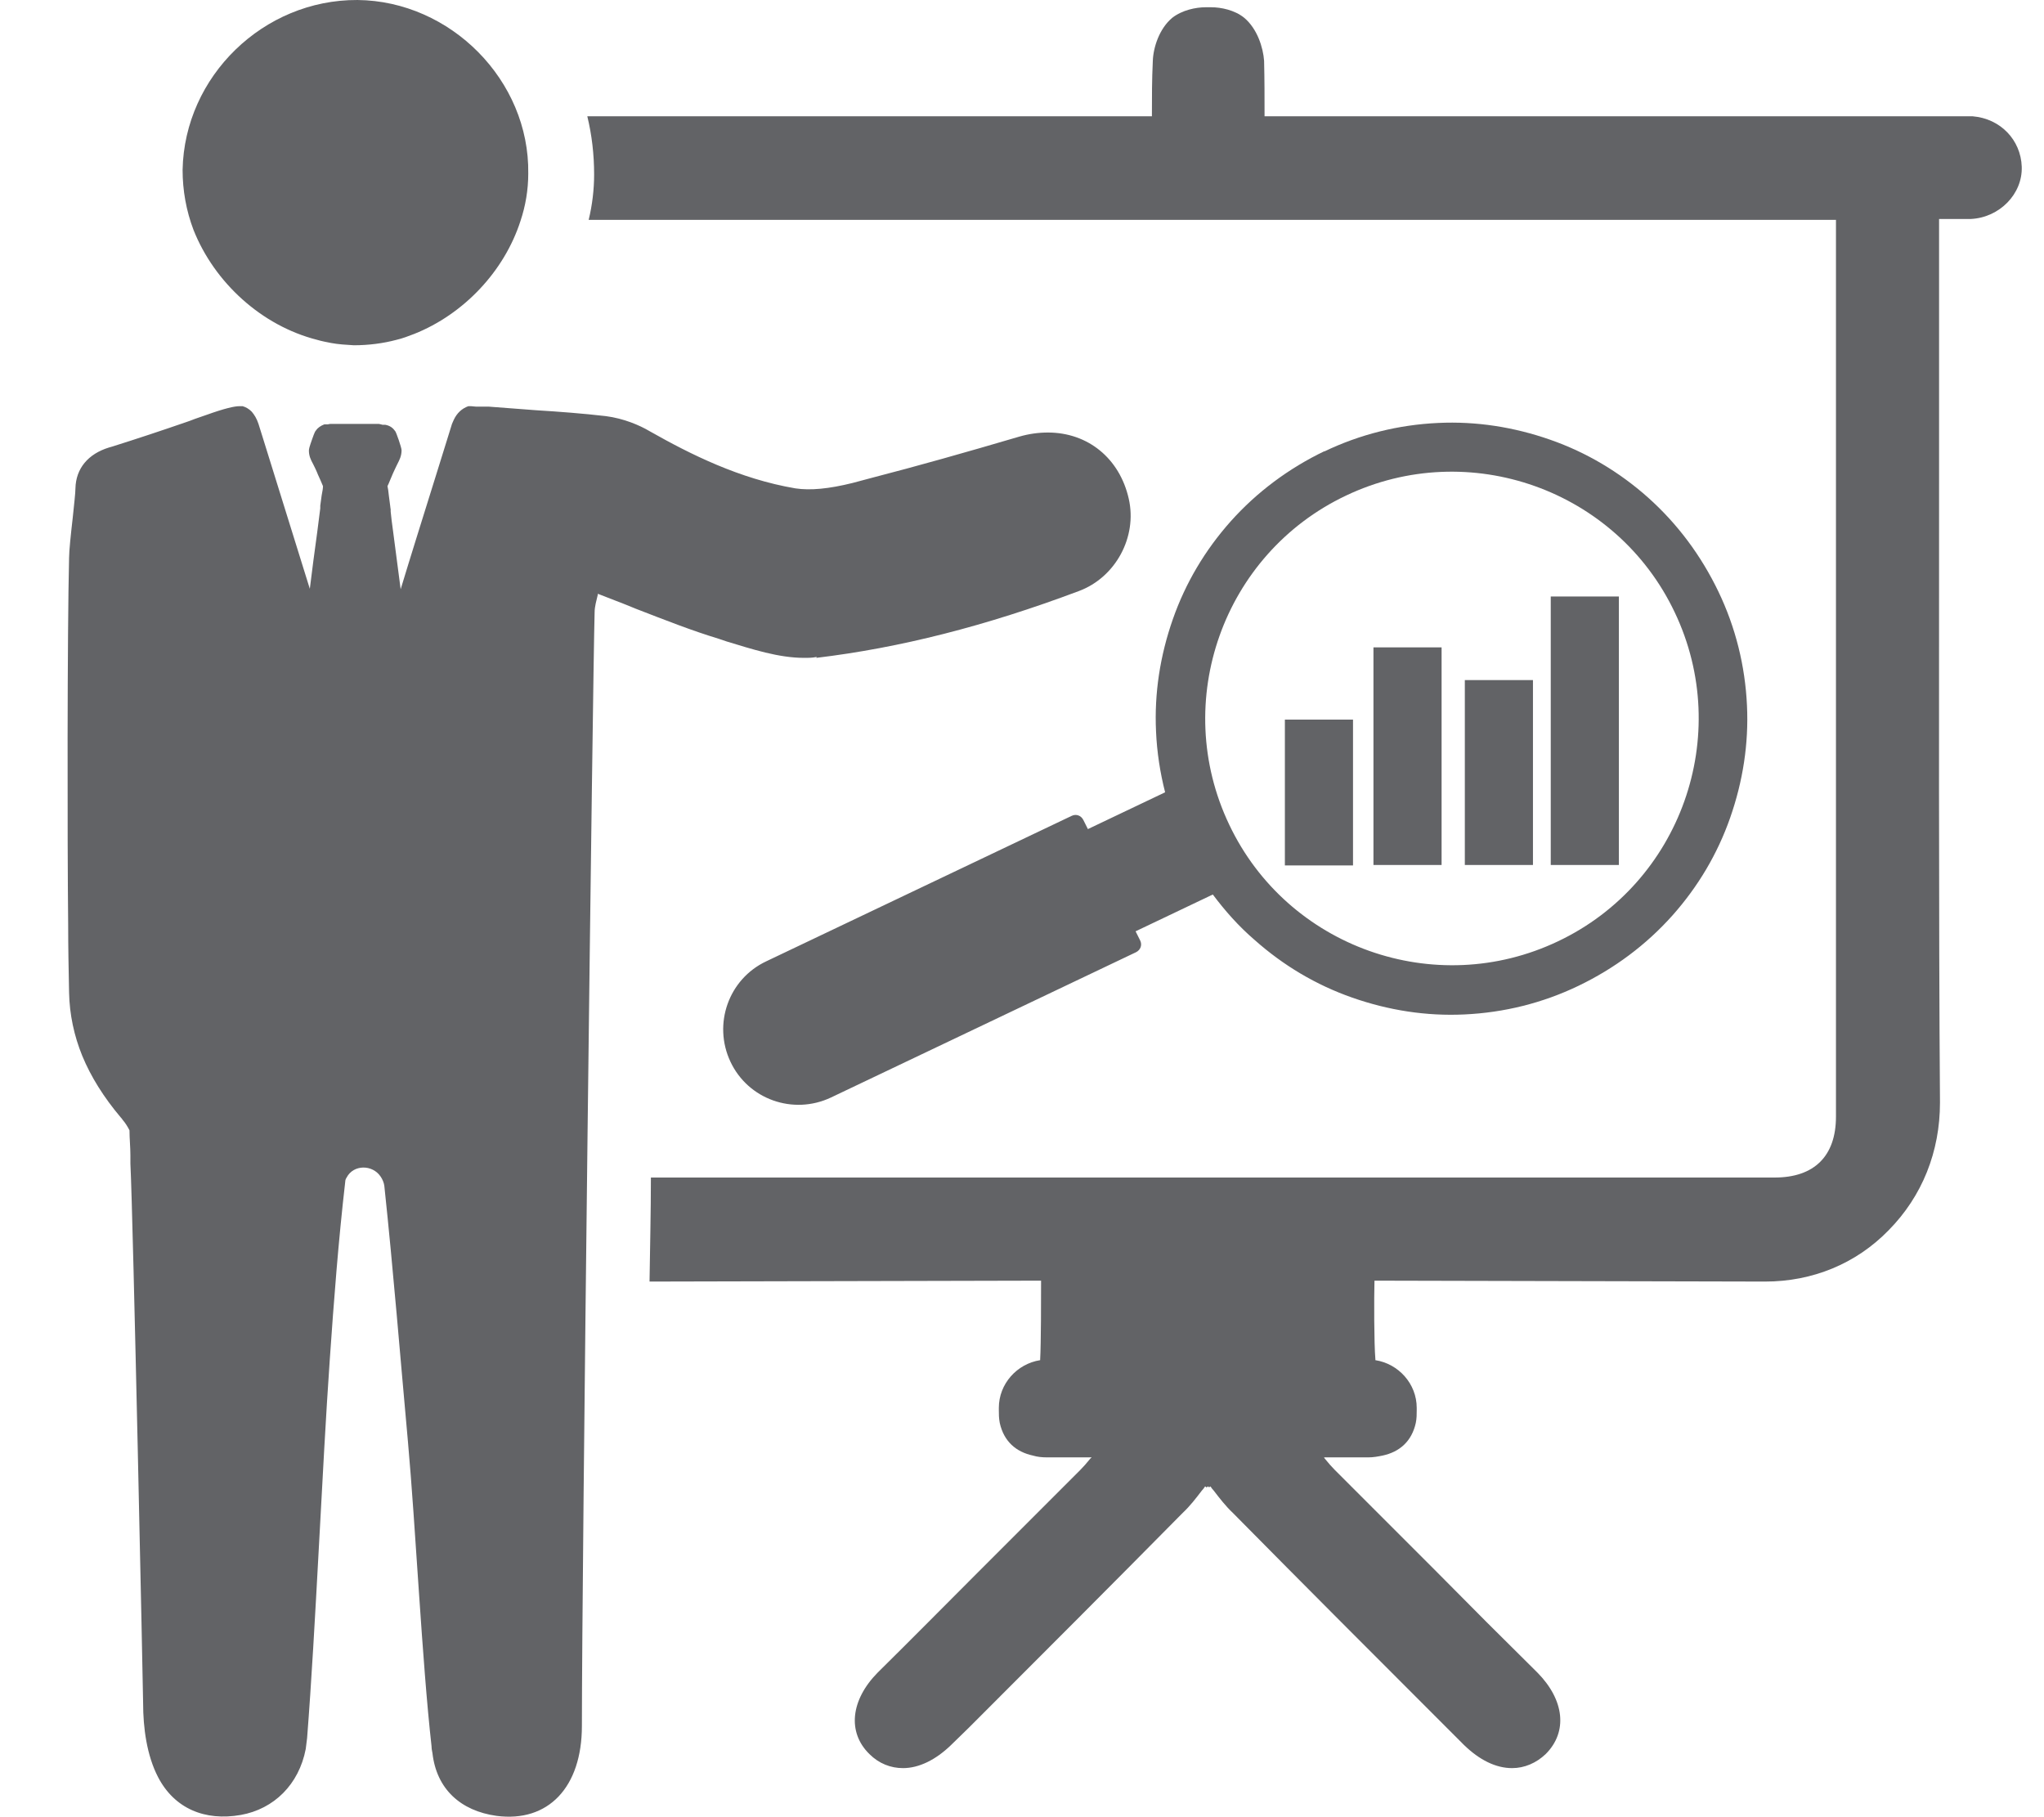
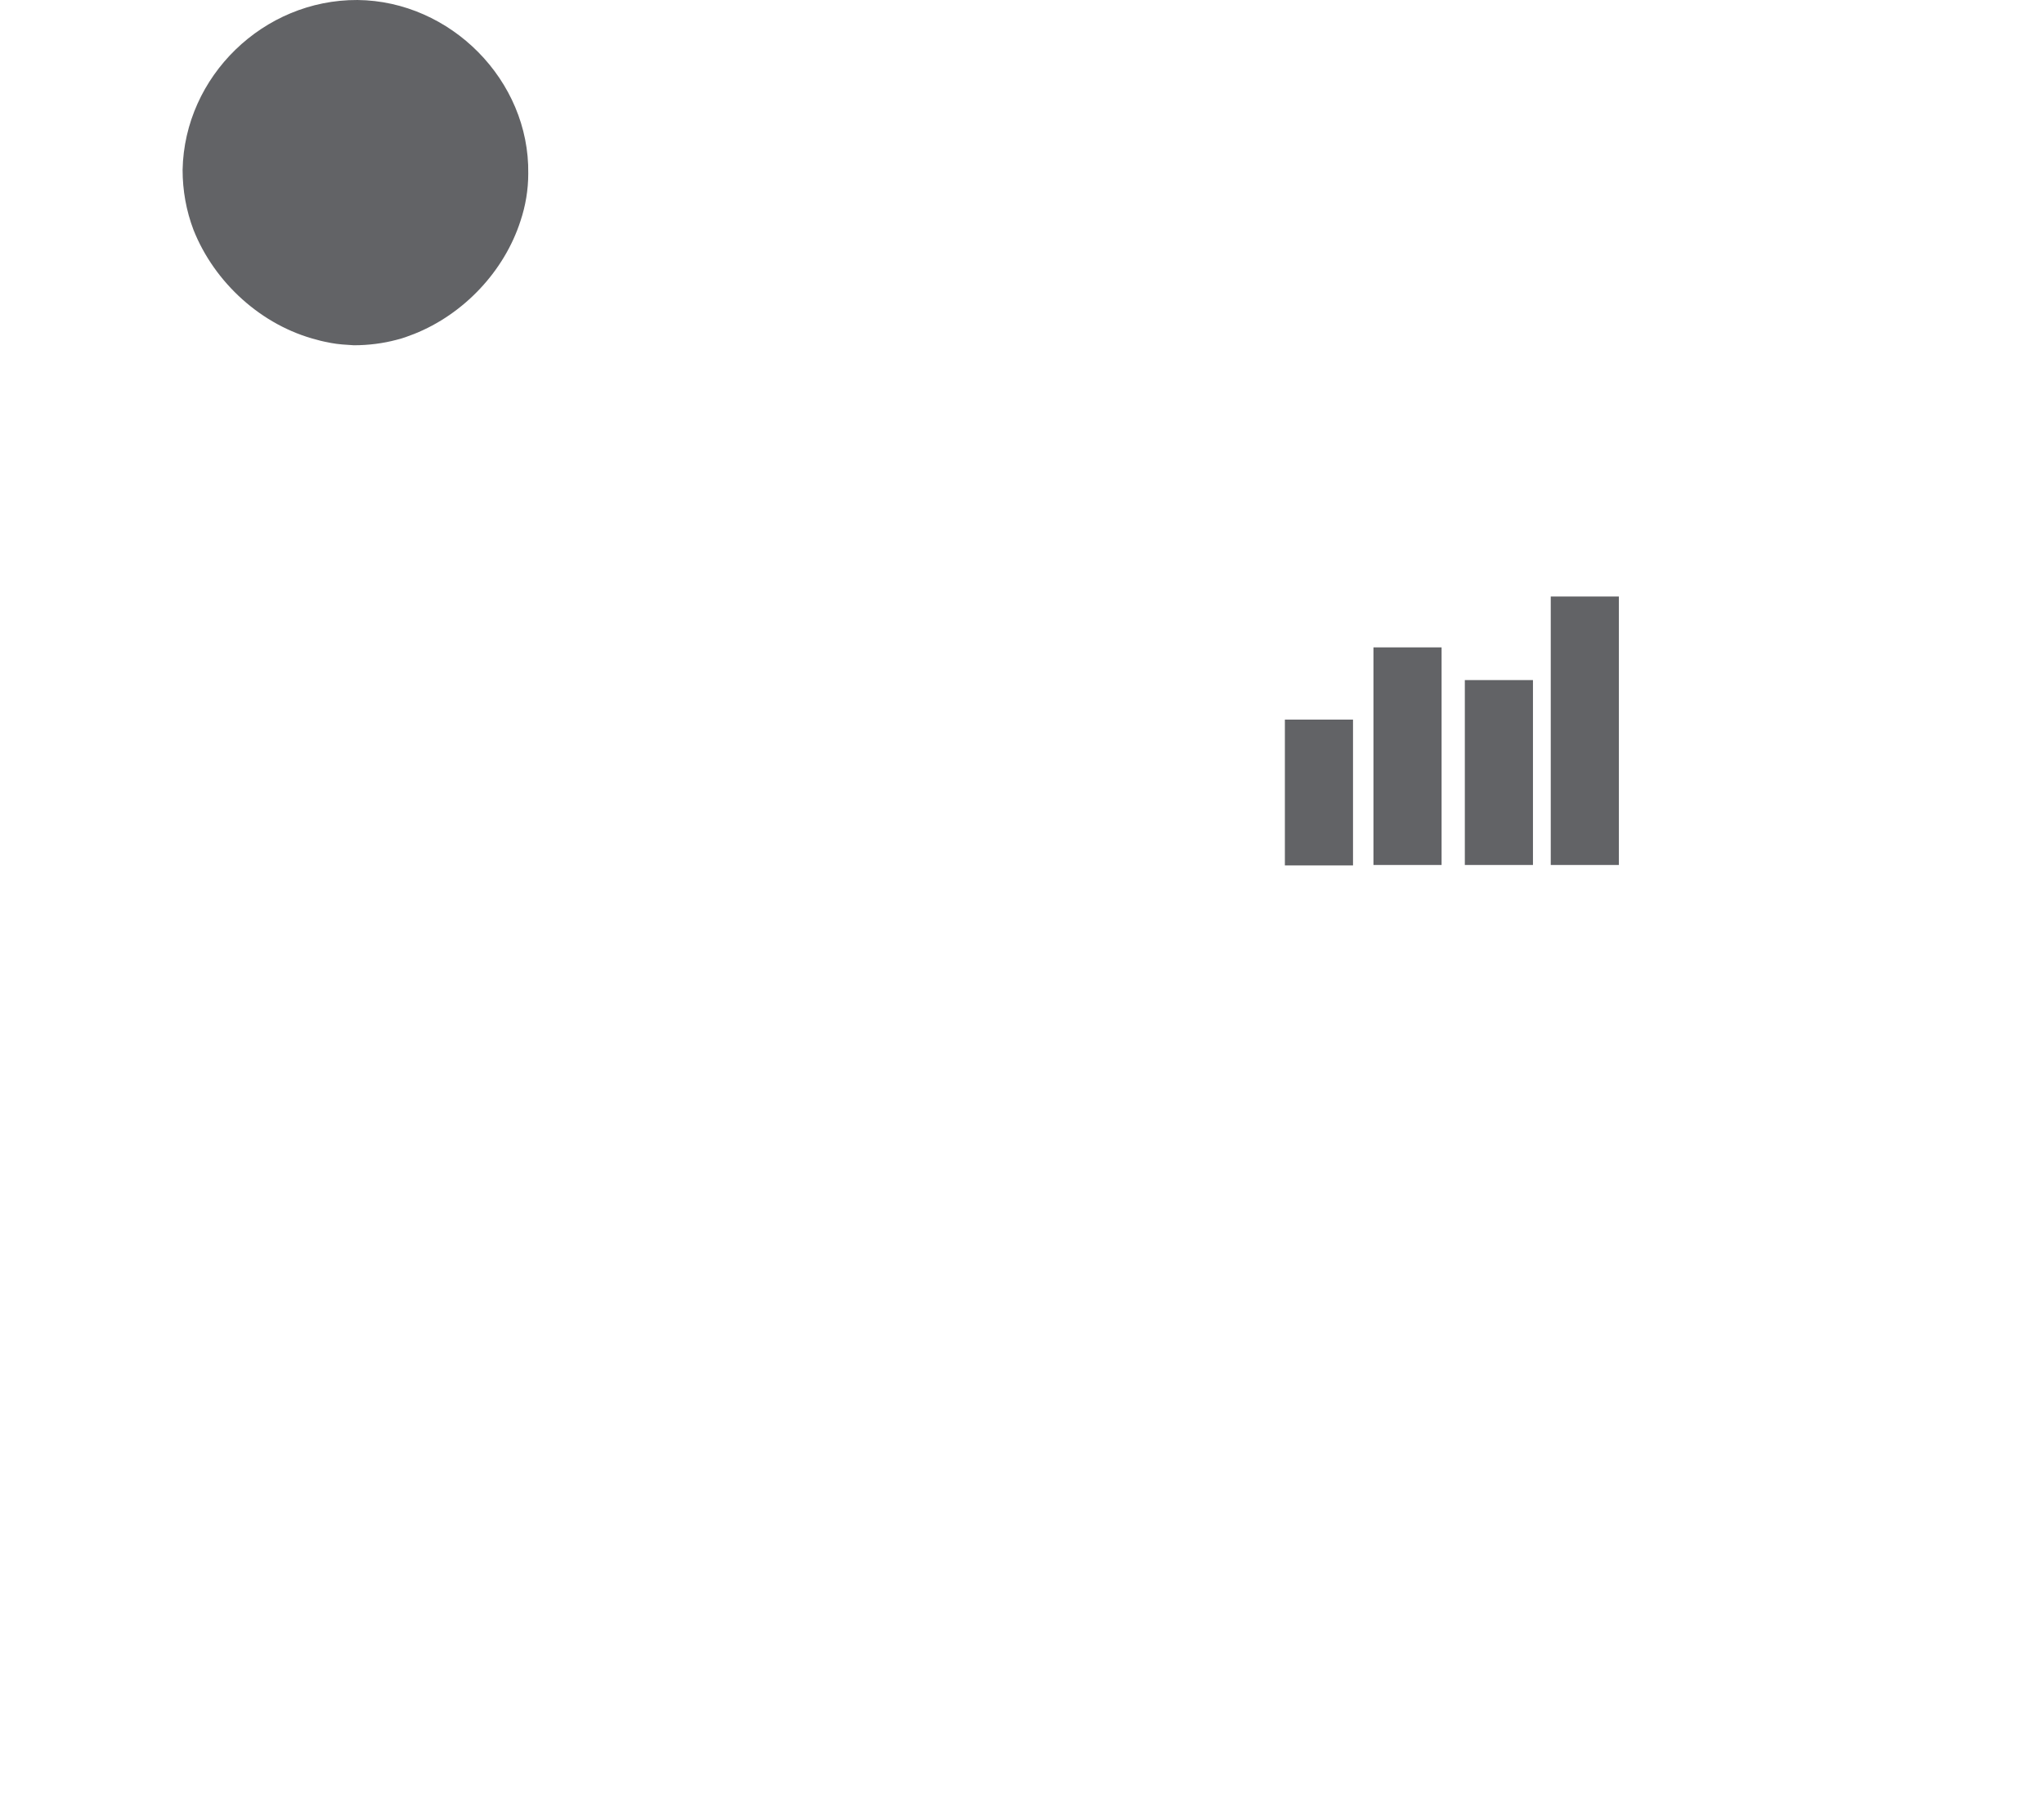
<svg xmlns="http://www.w3.org/2000/svg" width="54" height="48" viewBox="0 0 54 48" fill="none">
-   <path d="M34.993 11.916C34.045 12.372 33.205 12.996 32.509 13.776C31.837 14.532 31.321 15.396 30.985 16.356C30.649 17.316 30.493 18.312 30.541 19.32C30.565 19.872 30.649 20.412 30.781 20.928L28.741 21.9L28.621 21.66C28.561 21.54 28.429 21.492 28.309 21.552L20.245 25.392C19.249 25.86 18.829 27.048 19.297 28.044C19.765 29.04 20.953 29.46 21.949 28.992L30.013 25.152C30.133 25.092 30.181 24.96 30.121 24.84L30.001 24.6L32.041 23.628C32.365 24.06 32.725 24.468 33.145 24.828C33.901 25.5 34.765 26.016 35.725 26.352C36.685 26.688 37.681 26.844 38.689 26.796C39.733 26.748 40.753 26.496 41.701 26.04C42.649 25.584 43.489 24.96 44.185 24.18C44.857 23.424 45.373 22.56 45.709 21.6C46.045 20.64 46.201 19.644 46.153 18.636C46.105 17.592 45.853 16.572 45.397 15.624C44.941 14.676 44.317 13.836 43.537 13.14C42.781 12.468 41.917 11.952 40.957 11.616C39.997 11.28 39.001 11.124 37.993 11.172C36.949 11.22 35.929 11.472 34.981 11.928L34.993 11.916ZM35.557 13.092C38.809 11.544 42.709 12.936 44.245 16.176C45.793 19.428 44.401 23.328 41.161 24.864C37.909 26.412 34.009 25.02 32.473 21.78C30.925 18.528 32.317 14.628 35.557 13.092Z" fill="#626366" />
  <path d="M35.745 19.008H33.945V22.86H35.745V19.008Z" fill="#626366" />
  <path d="M38.085 17.1H36.285V22.848H38.085V17.1Z" fill="#626366" />
  <path d="M40.499 17.964H38.699V22.848H40.499V17.964Z" fill="#626366" />
  <path d="M42.769 15.756H40.969V22.848H42.769V15.756Z" fill="#626366" />
-   <path d="M21.565 17.377C23.773 17.113 26.041 16.537 28.501 15.613C29.473 15.252 30.049 14.184 29.821 13.177C29.581 12.108 28.741 11.425 27.685 11.425C27.433 11.425 27.181 11.46 26.929 11.533C25.465 11.964 24.229 12.312 23.065 12.613C22.885 12.661 22.705 12.709 22.525 12.757C21.901 12.912 21.409 12.96 21.013 12.9C19.537 12.649 18.241 12.001 17.161 11.389C16.897 11.232 16.477 11.053 16.009 10.992C15.397 10.921 14.761 10.873 14.161 10.836C13.741 10.8 13.333 10.777 12.913 10.741C12.793 10.741 12.685 10.741 12.577 10.741C12.529 10.741 12.481 10.729 12.445 10.729H12.373C12.205 10.789 12.073 10.909 11.989 11.088C11.977 11.124 11.953 11.161 11.941 11.197C11.929 11.245 11.737 11.845 11.497 12.624C11.197 13.585 10.813 14.809 10.585 15.565L10.381 14.005C10.357 13.825 10.333 13.656 10.321 13.512V13.453C10.321 13.453 10.309 13.393 10.309 13.368L10.273 13.092C10.261 12.973 10.249 12.889 10.237 12.841C10.285 12.745 10.321 12.636 10.381 12.505C10.405 12.444 10.441 12.384 10.465 12.325L10.501 12.252C10.549 12.156 10.609 12.049 10.609 11.893C10.609 11.82 10.465 11.412 10.441 11.389C10.381 11.305 10.309 11.245 10.177 11.22H10.105C10.105 11.22 10.021 11.197 10.009 11.197C9.913 11.197 9.673 11.197 9.385 11.197C9.097 11.197 8.857 11.197 8.761 11.197C8.737 11.197 8.701 11.197 8.665 11.209H8.569C8.473 11.245 8.389 11.305 8.353 11.364C8.329 11.389 8.317 11.4 8.245 11.604C8.173 11.809 8.161 11.857 8.161 11.905C8.161 12.037 8.209 12.145 8.269 12.252L8.305 12.325C8.305 12.325 8.365 12.444 8.401 12.54C8.449 12.636 8.485 12.732 8.533 12.841C8.533 12.889 8.521 12.973 8.497 13.092L8.461 13.357C8.461 13.357 8.461 13.416 8.461 13.428C8.413 13.8 8.353 14.293 8.281 14.796L8.185 15.553C7.957 14.82 7.585 13.62 7.285 12.661C7.009 11.761 6.841 11.245 6.829 11.197C6.781 11.053 6.721 10.957 6.649 10.873C6.577 10.8 6.493 10.752 6.409 10.729H6.325C6.193 10.729 5.929 10.789 5.461 10.957L5.149 11.065C5.053 11.101 4.969 11.136 4.921 11.149C4.261 11.377 3.613 11.592 2.965 11.796L2.881 11.82C2.329 11.989 2.005 12.373 1.993 12.9C1.993 13.021 1.957 13.332 1.921 13.681C1.873 14.101 1.825 14.544 1.825 14.736C1.777 16.657 1.777 22.177 1.801 24.445C1.801 25.02 1.813 25.608 1.825 26.221C1.837 26.797 1.957 27.36 2.173 27.889C2.401 28.441 2.737 28.98 3.193 29.52C3.205 29.532 3.217 29.544 3.241 29.581C3.313 29.665 3.373 29.761 3.421 29.857C3.421 30.073 3.445 30.3 3.445 30.517V30.733C3.517 32.148 3.781 44.773 3.781 44.989C3.781 45.636 3.877 46.368 4.177 46.944C4.609 47.773 5.413 48.108 6.361 47.941C7.237 47.785 7.897 47.136 8.077 46.2C8.089 46.105 8.101 46.02 8.113 45.913C8.341 43.008 8.509 38.809 8.713 35.904C8.821 34.344 8.941 32.773 9.121 31.212C9.121 31.177 9.133 31.14 9.157 31.105C9.337 30.756 9.841 30.756 10.057 31.081C10.105 31.152 10.141 31.236 10.153 31.32C10.393 33.577 10.573 35.833 10.777 38.077C10.981 40.333 11.149 43.885 11.401 46.129C11.401 46.188 11.413 46.248 11.425 46.309C11.533 47.257 12.169 47.833 13.117 47.965C14.485 48.145 15.373 47.209 15.373 45.589C15.373 41.328 15.661 17.832 15.709 16.177C15.709 16.02 15.757 15.864 15.793 15.709C15.793 15.709 15.793 15.697 15.793 15.684C16.093 15.805 16.393 15.912 16.681 16.032L16.801 16.081C17.605 16.392 18.277 16.657 18.985 16.872L19.201 16.945C19.873 17.148 20.569 17.377 21.241 17.377C21.361 17.377 21.469 17.377 21.577 17.352L21.565 17.377Z" fill="#626366" />
  <path d="M8.376 8.976C8.496 9.012 8.628 9.036 8.748 9.06C8.94 9.096 9.144 9.108 9.348 9.12C9.732 9.12 10.116 9.072 10.476 8.976C10.632 8.94 10.788 8.88 10.944 8.82C12.24 8.304 13.32 7.176 13.752 5.832C13.884 5.436 13.956 5.016 13.956 4.584C13.992 2.124 11.904 0.024 9.444 5.29819e-05C6.96 -0.012 4.872 2.016 4.824 4.488C4.824 5.028 4.92 5.568 5.112 6.072C5.664 7.464 6.912 8.604 8.376 8.976Z" fill="#626366" />
-   <path d="M52.128 3.072H33.408C33.408 2.568 33.408 2.1 33.396 1.608C33.372 1.26 33.216 0.756 32.868 0.468C32.616 0.264 32.256 0.192 32.004 0.192H31.848C31.596 0.192 31.236 0.264 30.972 0.468C30.624 0.756 30.468 1.26 30.456 1.608C30.432 2.1 30.432 2.568 30.432 3.072H15.516C15.636 3.564 15.696 4.08 15.696 4.608C15.696 5.004 15.648 5.412 15.552 5.808H48.504V29.496C48.504 30.54 47.928 31.104 46.884 31.104H17.196C17.196 32.028 17.172 32.952 17.16 33.852C17.172 33.852 17.184 33.852 17.196 33.852C17.244 33.852 26.856 33.828 27.504 33.828C27.504 34.272 27.504 35.484 27.48 35.904V35.928C26.868 36.024 26.388 36.552 26.388 37.188V37.26C26.388 37.356 26.388 37.452 26.412 37.584C26.52 38.076 26.844 38.352 27.288 38.448C27.408 38.484 27.528 38.496 27.672 38.496H28.836C28.836 38.496 28.836 38.508 28.812 38.52C28.704 38.652 28.62 38.748 28.536 38.832L25.848 41.52C24.972 42.396 24.084 43.296 23.184 44.184C22.476 44.904 22.38 45.756 22.968 46.332C23.22 46.584 23.532 46.704 23.856 46.704C24.276 46.704 24.72 46.488 25.128 46.092L25.596 45.636C27.456 43.776 29.376 41.856 31.248 39.96C31.44 39.78 31.596 39.576 31.752 39.372C31.788 39.336 31.812 39.3 31.836 39.264C31.86 39.264 31.86 39.288 31.872 39.288C31.884 39.288 31.896 39.276 31.908 39.264C31.92 39.264 31.932 39.276 31.944 39.288C31.944 39.288 31.968 39.264 31.98 39.264C32.004 39.3 32.028 39.336 32.064 39.372C32.22 39.576 32.388 39.792 32.568 39.96C34.44 41.856 36.36 43.776 38.22 45.636L38.676 46.092C39.084 46.488 39.516 46.704 39.948 46.704C40.272 46.704 40.584 46.572 40.836 46.332C41.424 45.744 41.328 44.904 40.62 44.184C39.72 43.296 38.832 42.408 37.956 41.52L35.268 38.832C35.184 38.748 35.1 38.652 34.992 38.52L34.98 38.496H36.144C36.288 38.496 36.408 38.472 36.528 38.448C36.972 38.352 37.296 38.076 37.404 37.584C37.428 37.464 37.428 37.356 37.428 37.26V37.188C37.428 36.552 36.948 36.024 36.336 35.928V35.904C36.3 35.496 36.3 34.272 36.312 33.828C36.96 33.828 46.584 33.852 46.632 33.852C47.88 33.852 49.032 33.384 49.896 32.496C50.784 31.596 51.252 30.42 51.252 29.124C51.216 24.264 51.228 17.58 51.228 12.78V5.784H51.48C51.708 5.784 51.9 5.784 52.068 5.784C52.824 5.748 53.436 5.124 53.412 4.404C53.388 3.696 52.848 3.132 52.116 3.072H52.128Z" fill="#626366" />
</svg>